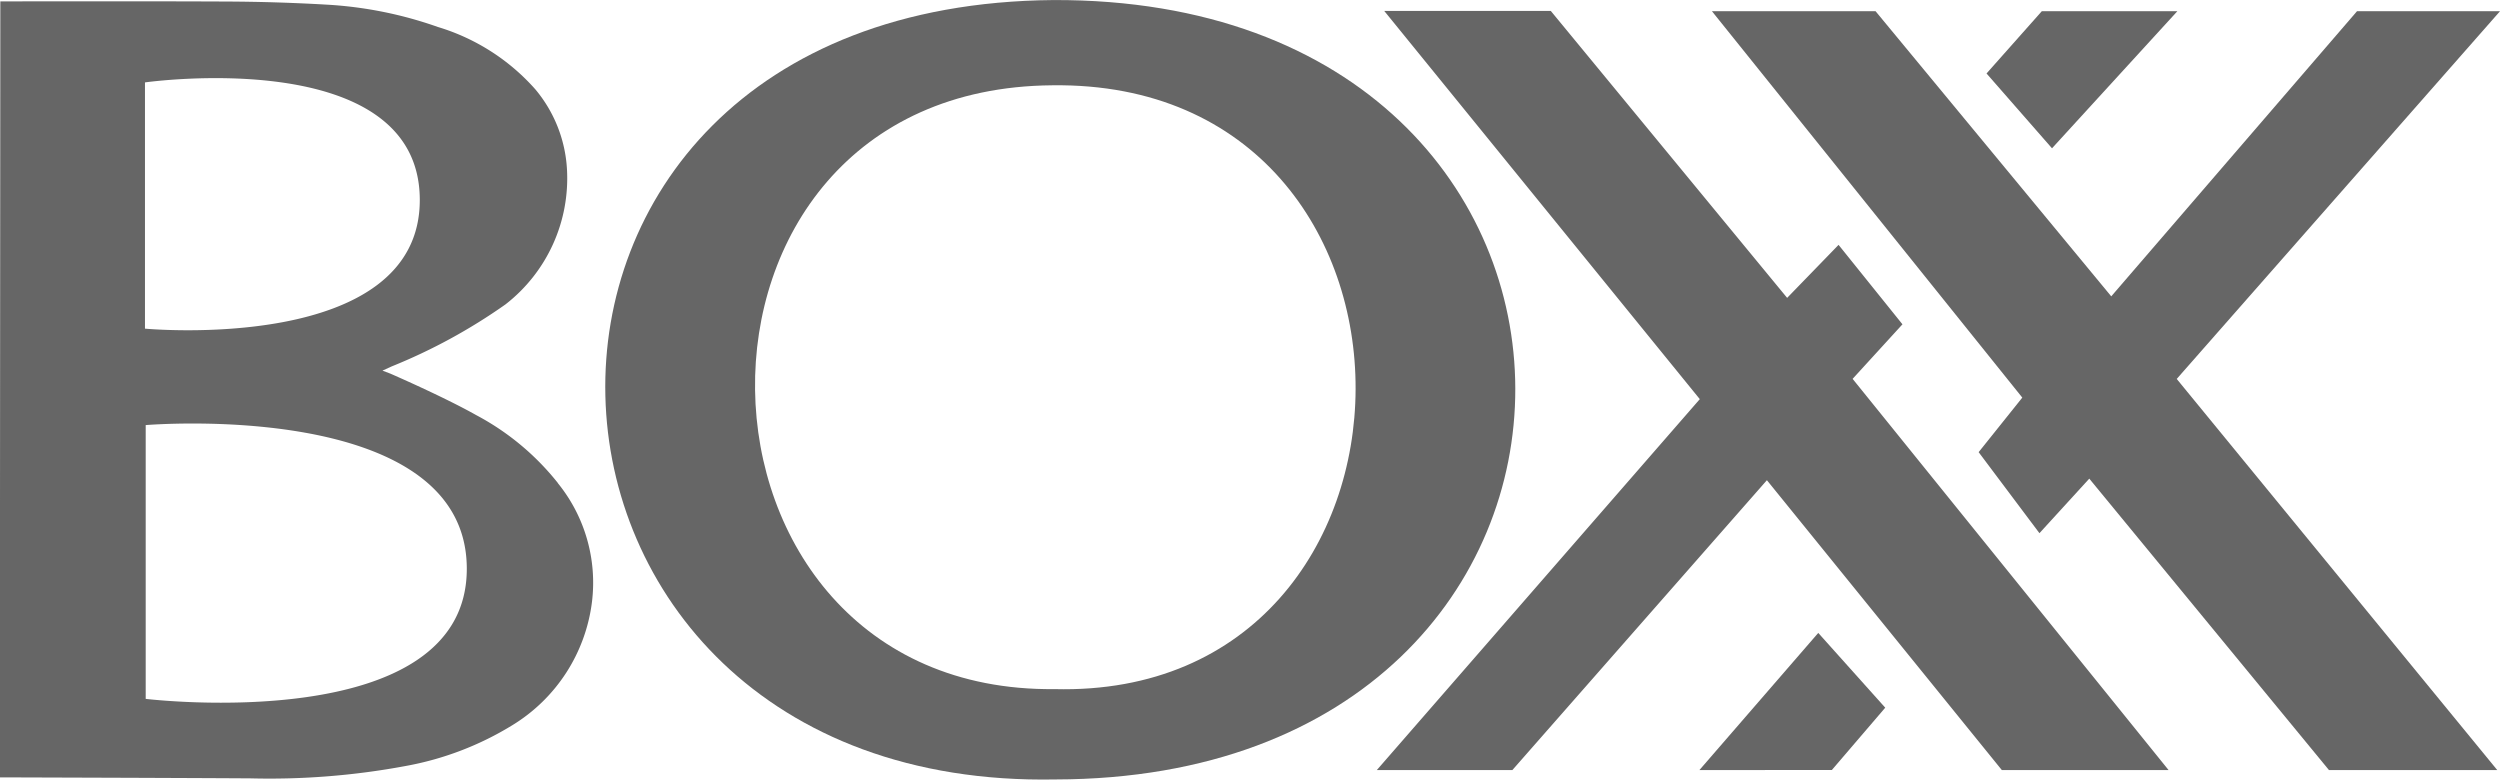
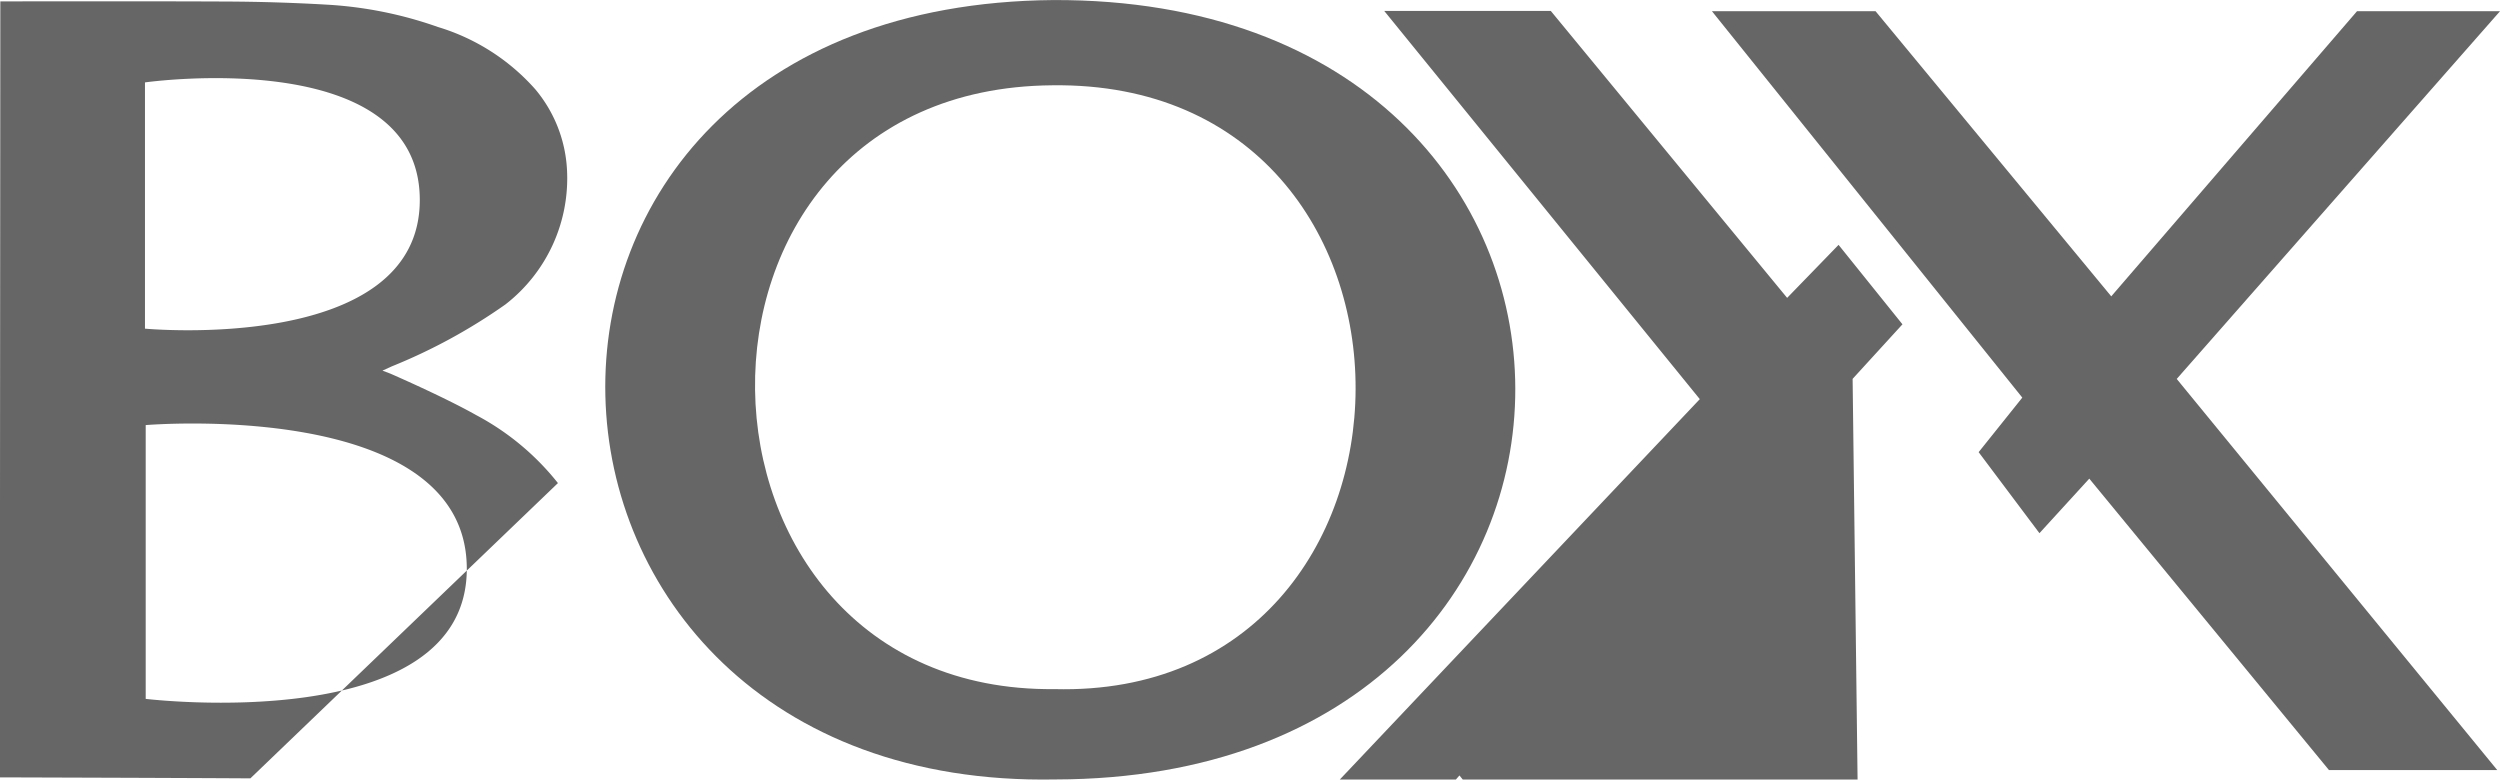
<svg xmlns="http://www.w3.org/2000/svg" width="96.257" height="30.014">
  <defs>
    <style>.a{fill:#666}</style>
  </defs>
  <path class="a" d="M40.638 30.011c23.64-.038 23.6-30.088-.079-30.009-23.678.2-22.35 30.438.079 30.009m-.117-26.727c15.668-.2 15.435 23.64.079 23.249-15.085.155-15.63-23.132-.079-23.249" />
-   <path class="a" d="M5.61 26.905V16.367s12.322-1.038 12.363 5.5S5.61 26.909 5.61 26.909M5.582 3.173s10.54-1.49 10.581 4.493-10.581 4.988-10.581 4.988zm15.9 15.427a9.991 9.991 0 00-3.156-2.622c-1.241-.7-3.3-1.594-3.3-1.594l-.3-.114.355-.162a21.632 21.632 0 004.379-2.386A6.145 6.145 0 0021.829 6.5a5.24 5.24 0 00-1.216-3.059 8.142 8.142 0 00-3.747-2.4 15.437 15.437 0 00-4.214-.858 72.07 72.07 0 00-4-.124C5.809.044.013.054.013.054l-.02 29.877s6.283.018 9.647.038a28.549 28.549 0 005.956-.472 11.877 11.877 0 004.138-1.579 6.5 6.5 0 003.059-4.747 6.082 6.082 0 00-1.315-4.57m31.534 11.048h5.219l9.8-11.16 9.045 11.16h6.42L71.331 14.587l1.919-2.1-2.46-3.059-1.98 2.041L59.71.421h-6.413l12.15 14.947z" />
-   <path class="a" d="M65.433 29.649l4.575-5.28 2.579 2.879-2.056 2.4zm11.054-26.82l2.521 2.881L83.836.43h-5.219z" />
+   <path class="a" d="M5.61 26.905V16.367s12.322-1.038 12.363 5.5S5.61 26.909 5.61 26.909M5.582 3.173s10.54-1.49 10.581 4.493-10.581 4.988-10.581 4.988zm15.9 15.427a9.991 9.991 0 00-3.156-2.622c-1.241-.7-3.3-1.594-3.3-1.594l-.3-.114.355-.162a21.632 21.632 0 004.379-2.386A6.145 6.145 0 0021.829 6.5a5.24 5.24 0 00-1.216-3.059 8.142 8.142 0 00-3.747-2.4 15.437 15.437 0 00-4.214-.858 72.07 72.07 0 00-4-.124C5.809.044.013.054.013.054l-.02 29.877s6.283.018 9.647.038m31.534 11.048h5.219l9.8-11.16 9.045 11.16h6.42L71.331 14.587l1.919-2.1-2.46-3.059-1.98 2.041L59.71.421h-6.413l12.15 14.947z" />
  <path class="a" d="M65.913.43h6.3l9.076 10.98L90.753.43h5.506L83.81 14.59l12.341 15.06h-6.479l-9.229-11.221-1.919 2.1-2.341-3.12 1.681-2.1z" />
</svg>